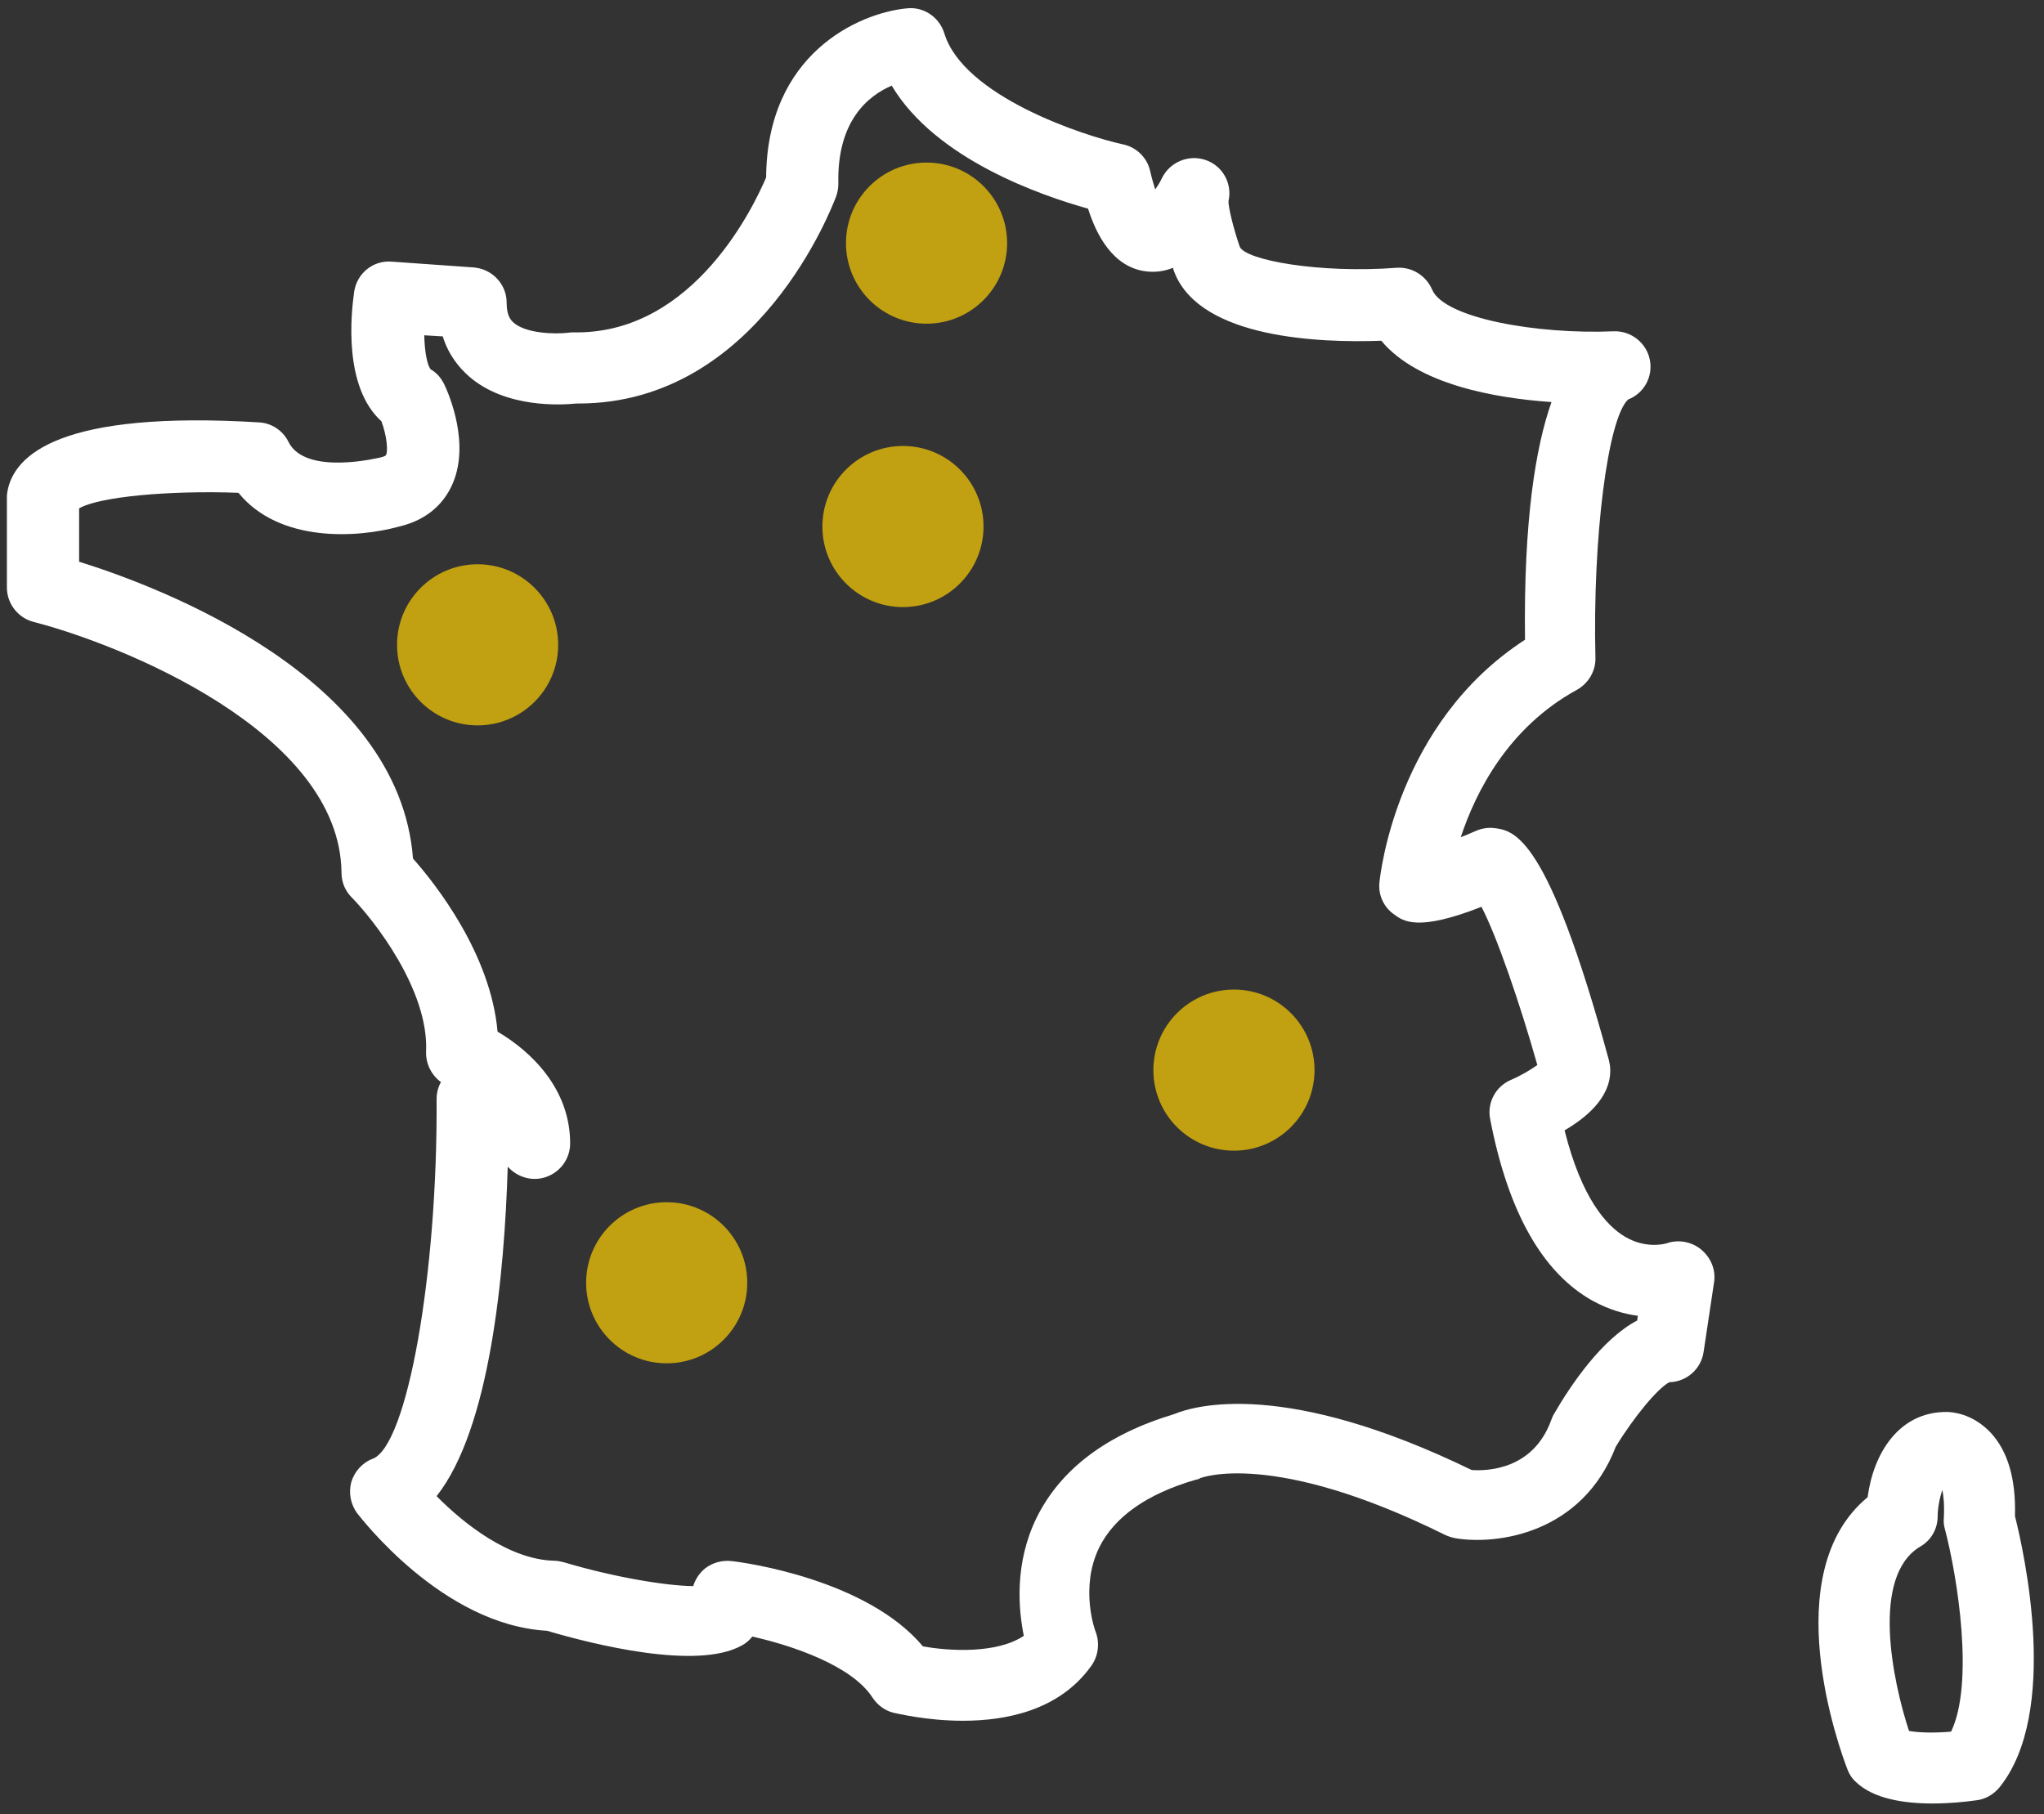
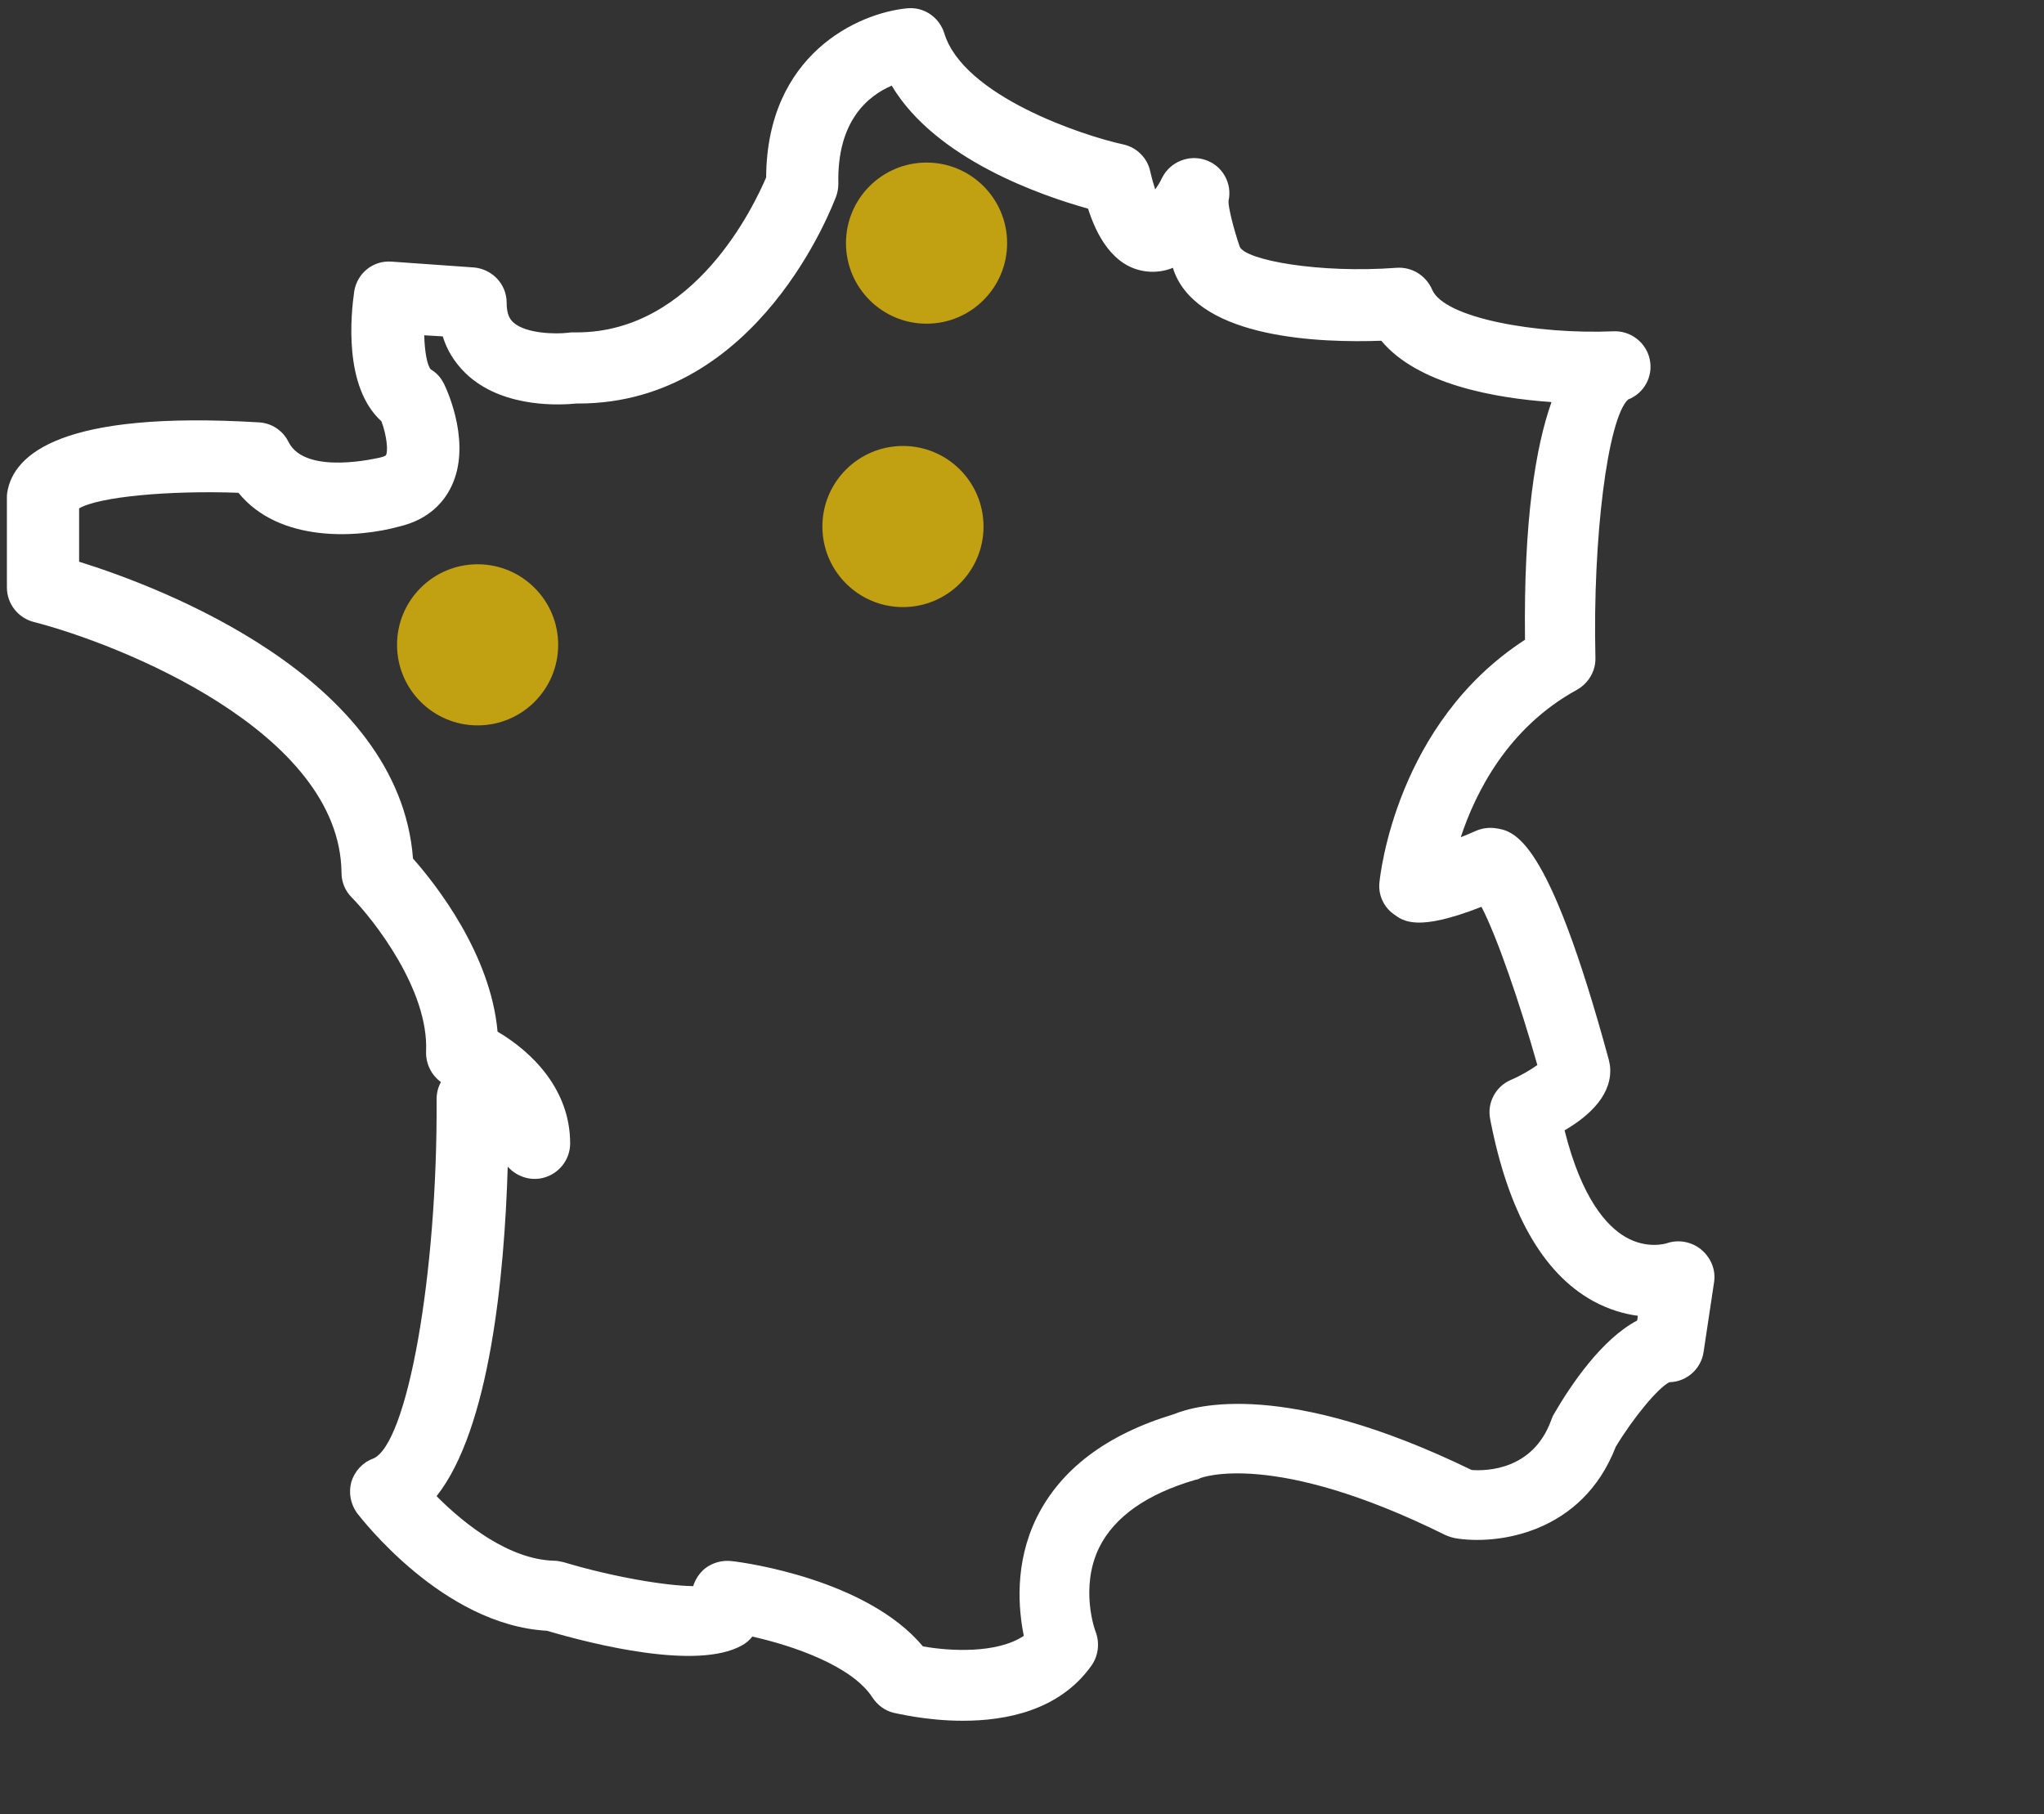
<svg xmlns="http://www.w3.org/2000/svg" version="1.1" id="Calque_1" x="0px" y="0px" viewBox="0 0 563.2 500" style="enable-background:new 0 0 563.2 500;" xml:space="preserve">
  <rect x="0" y="0" width="563.2" height="500" fill="#333333" stroke="none" />
  <style type="text/css">
	.st0{fill:#FFFFFF;}
	.st1{fill:#C1A011;}
</style>
  <g id="france_4_">
    <g>
      <path class="st0" d="M265.3,474.2c-10.2,0-18.4-2.1-19.1-2.2c-2.4-0.6-4.4-2.1-5.8-4.2c-5.7-8.8-22-14.3-33.1-16.8    c-0.8,1-1.8,1.9-3,2.5c-12.3,6.8-40.7-0.3-53.6-4.1c-28.8-1.6-51.3-31.2-52.3-32.4c-1.8-2.5-2.4-5.6-1.6-8.6    c0.9-2.9,3-5.3,5.9-6.4c9.5-3.6,17.9-50.8,17.6-99.1c0-1.7,0.4-3.3,1.2-4.7c-2.6-1.9-4.2-5-4.1-8.4c0.8-17-14.5-36.4-20.5-42.5    c-1.8-1.8-2.8-4.2-2.8-6.8c-0.4-39-61.4-63.1-84.8-69.1c-4.3-1.1-7.4-5-7.4-9.5v-24.7c0-0.5,0-1,0.1-1.5    c1.7-10.6,15.1-22.6,69.4-19.3c3.5,0.2,6.6,2.3,8.1,5.4c4.7,9.4,25,4.3,25.2,4.3c1.3-0.3,1.6-0.6,1.6-0.6c0.7-1,0.3-5.4-1.2-9.4    c-10.5-9.5-8.4-29.5-7.5-35.8c0.8-5,5.2-8.6,10.3-8.2l22.6,1.6c5.1,0.4,9.1,4.6,9.1,9.7c0,3.4,1,4.7,1.9,5.5    c3.5,3.1,11.7,3.2,15,2.8c0.5-0.1,1-0.1,1.5-0.1c0.3,0,0.6,0,0.9,0c32.5,0,48.9-35,52.2-42.7c0.2-33.9,25.3-45.3,38.8-46.6    c4.6-0.5,8.9,2.4,10.3,6.9c5.3,17.3,38.2,28.2,49.3,30.6c3.7,0.8,6.6,3.7,7.4,7.3c0.5,2.2,1,3.8,1.4,5.1c0.7-1,1.4-2.1,1.9-3.2    c2.2-4.4,7.4-6.5,12-4.9c4.7,1.6,7.4,6.5,6.3,11.3c-0.1,1.6,1.4,7.7,3.1,12.6c1.6,3.7,21.9,7.4,43.2,5.8c4.2-0.3,8.1,2.1,9.8,6    c3.3,7.9,29,12.4,50,11.5c4.8-0.2,9.1,3.2,10,7.9c0.9,4.6-1.6,9.2-6,10.9c-5.6,5.2-9.8,38.2-9,71.2c0.1,3.6-1.9,7-5.1,8.8    c-19,10.4-27.9,28.2-32,40.6c1.4-0.5,2.7-1.1,4.1-1.7c1.6-0.7,3.4-1,5.1-0.8c5.5,0.7,14.7,1.8,31.6,63.9c0.1,0.5,0.2,1,0.3,1.5    c0.9,7.7-5.3,13.7-12.5,17.9c4.7,18.8,11.6,26.4,16.8,29.4c5.9,3.4,11.1,1.8,11.4,1.7c3.2-1.1,6.9-0.4,9.5,1.8    c2.6,2.2,4,5.5,3.5,8.9l-2.9,19.3c-0.7,4.7-4.7,8.2-9.4,8.3c-3.1,1.5-9.9,9.7-14.8,17.8c-9.3,24.1-32.9,27.1-44.2,25.2    c-1-0.2-1.9-0.5-2.8-0.9c-47.6-23.6-67.2-15.7-67.4-15.7c-0.5,0.3-0.8,0.4-1.4,0.5c-13.4,3.9-22.3,10.2-26.5,18.6    c-5.5,11.2-1.1,23.2-1,23.3c1.2,3.2,0.7,6.8-1.3,9.5C291.8,471.4,277.2,474.2,265.3,474.2z M254.3,453.7    c7.2,1.3,20.3,2.1,27.8-2.9c-1.5-7.4-2.6-20,3.5-32.5c6.6-13.4,19.3-23,37.9-28.6c5.8-2.4,30.6-9.6,82,15.4    c4.2,0.3,16.9,0,21.9-13.7c0.2-0.5,0.4-1.1,0.7-1.6c4.8-8.3,13.3-20.8,23-25.9l0.2-1.3c-3.8-0.5-8-1.7-12.4-4.1    c-13.9-7.7-23.4-24.6-28.3-50.1c-0.9-4.5,1.5-9,5.7-10.8c2.6-1.1,5.5-2.8,7.3-4.1c-4.8-17-11.2-35.6-15.4-43.6    c-17.6,6.9-21.5,4-24.2,2c-2.8-2-4.3-5.4-3.9-8.8c0.2-1.9,4.6-43.8,40.1-66.8c-0.4-32.8,2.9-53.1,7.3-65.5    c-15.8-1.1-36.9-4.9-46.9-16.9c-16.6,0.6-49.5-0.5-56.9-18.6c-0.2-0.5-0.4-1-0.5-1.5c-2.2,0.9-4.7,1.3-7.3,1    c-9.4-1.1-13.9-10.4-16.1-17.3c-12.9-3.6-42-13.6-54.1-33.9c-6.5,2.8-15.1,9.7-14.7,27c0,1.2-0.2,2.4-0.6,3.5    c-0.9,2.3-21.3,57.1-71,57.1c-0.2,0-0.4,0-0.6,0c-4,0.4-19.4,1.4-29.6-7.5c-2.6-2.3-5.6-5.8-7.2-11l-5.1-0.3    c0.1,4.5,0.8,8.3,1.8,9.4c1.7,1,2.8,2.3,3.7,4.1c1.3,2.7,7.4,16.8,2,28.1c-1.9,4-5.9,9.1-14.4,11.1c-11.6,3.2-33.1,4.5-44.3-9.3    c-19.1-0.7-38.5,1.1-43.9,4.3v14.7c22.5,7,88.2,31.8,92,81.8c6.3,7.1,21.4,26.3,23.3,47.7c9.2,5.4,20,15.7,20,30.8    c0,4.1-2.6,7.8-6.5,9.2c-3.8,1.4-8,0.2-10.7-2.8c-0.9,29.9-4.9,72.2-19.6,90.8c7.7,7.8,20.1,17.5,32.4,17.8c0.9,0,1.7,0.2,2.6,0.4    c13.3,4,27.9,6.5,35.7,6.6c0.6-1.9,1.7-3.6,3.3-4.9c2.1-1.6,4.7-2.3,7.3-2C205.4,430.6,238.9,435.3,254.3,453.7z" />
    </g>
    <g>
-       <path class="st0" d="M532.4,497c-7.8,0-16.2-1.3-21-5.9c-1.1-1-1.9-2.2-2.4-3.6c-2.2-5.7-19.7-54,5.6-74.9    c1.6-12.1,8.6-23.5,21.7-23.5c1.6,0,7.1,0.4,12.1,5.6c4.8,5.1,7.1,12.8,6.8,23.1c2.5,9.9,12.4,54.2-4.3,74.8    c-1.6,1.9-3.8,3.2-6.2,3.5C541.2,496.6,536.9,497,532.4,497z M526,477c2.6,0.5,7.1,0.6,11.6,0.2c6.4-13.3,1.8-42.5-1.7-55.8    c-0.3-1-0.4-2-0.3-3.1c0.2-3.7-0.1-6.1-0.4-7.7c-0.7,2-1.3,4.9-1.3,7.3c0,3.4-1.8,6.6-4.8,8.3C515.4,434.4,521.5,463.3,526,477z     M524.2,476.5L524.2,476.5z M524,417.9L524,417.9L524,417.9z" />
-     </g>
+       </g>
    <g>
      <circle class="st1" cx="255.3" cy="67" r="22.2" />
    </g>
    <g>
      <circle class="st1" cx="248.8" cy="145.1" r="22.2" />
    </g>
    <g>
      <circle class="st1" cx="131.6" cy="177.7" r="22.2" />
    </g>
    <g>
-       <circle class="st1" cx="183.7" cy="353.5" r="22.2" />
-     </g>
+       </g>
    <g>
-       <circle class="st1" cx="340" cy="294.9" r="22.2" />
-     </g>
+       </g>
  </g>
</svg>